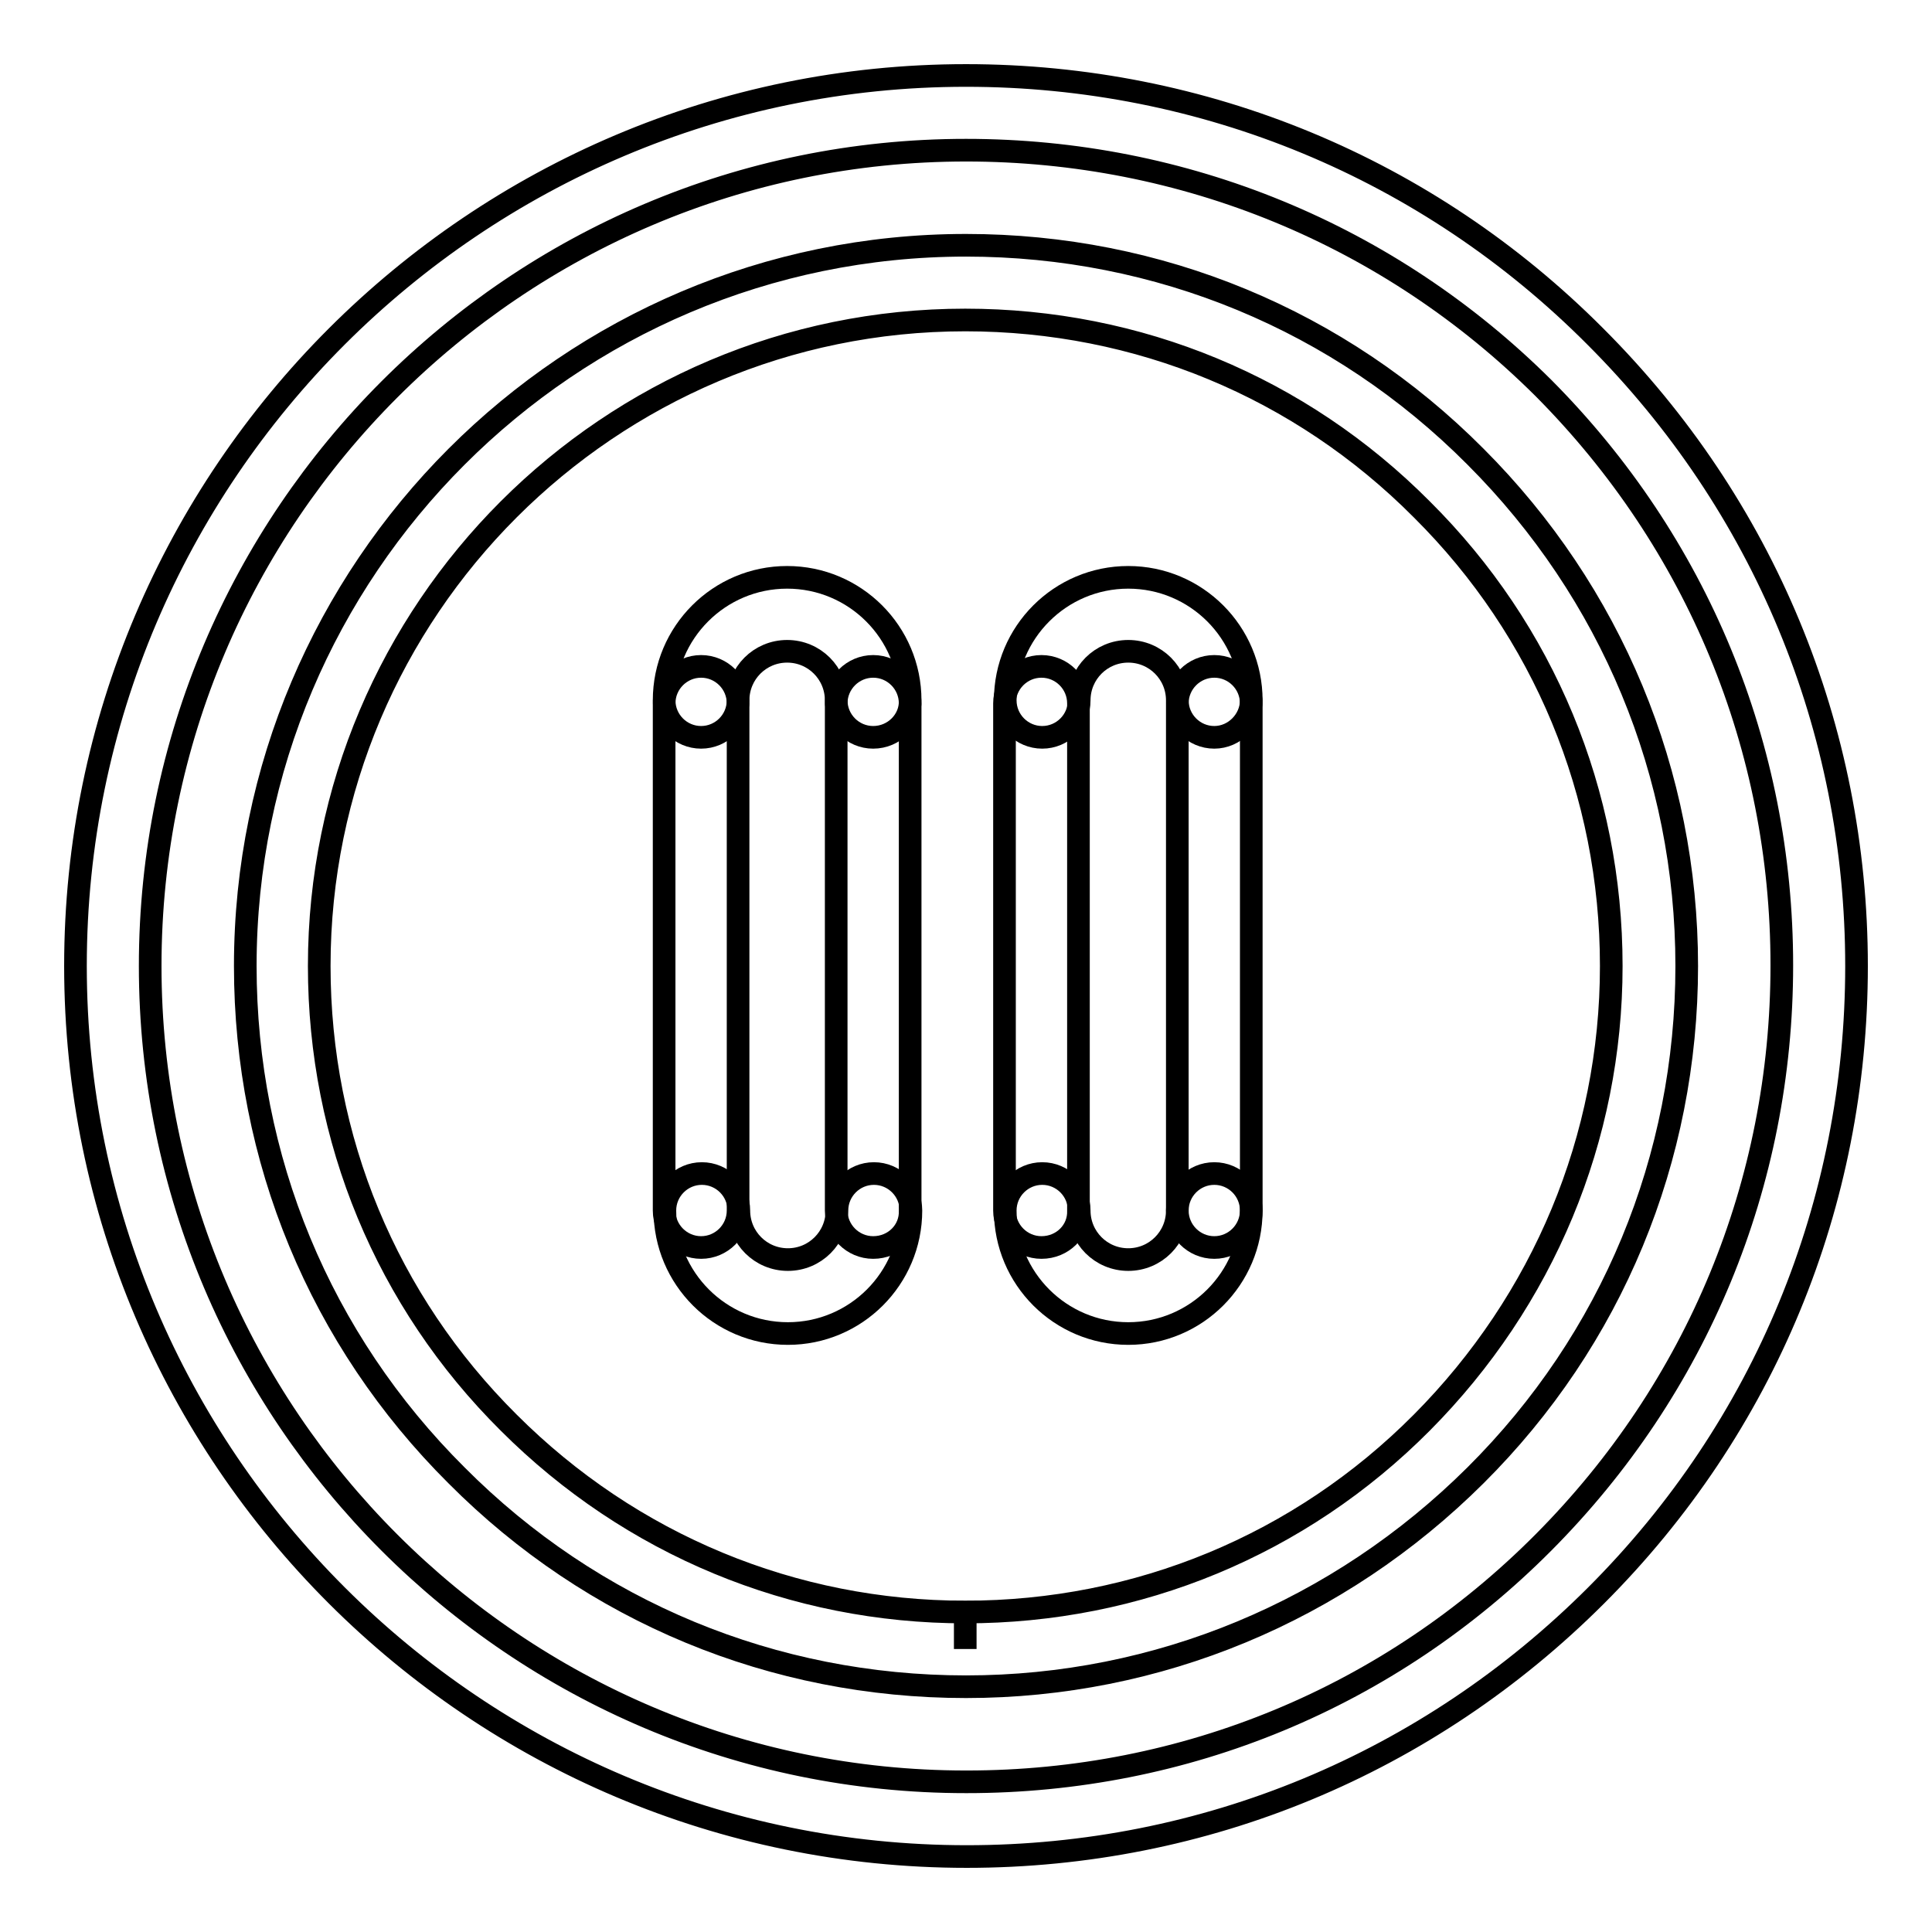
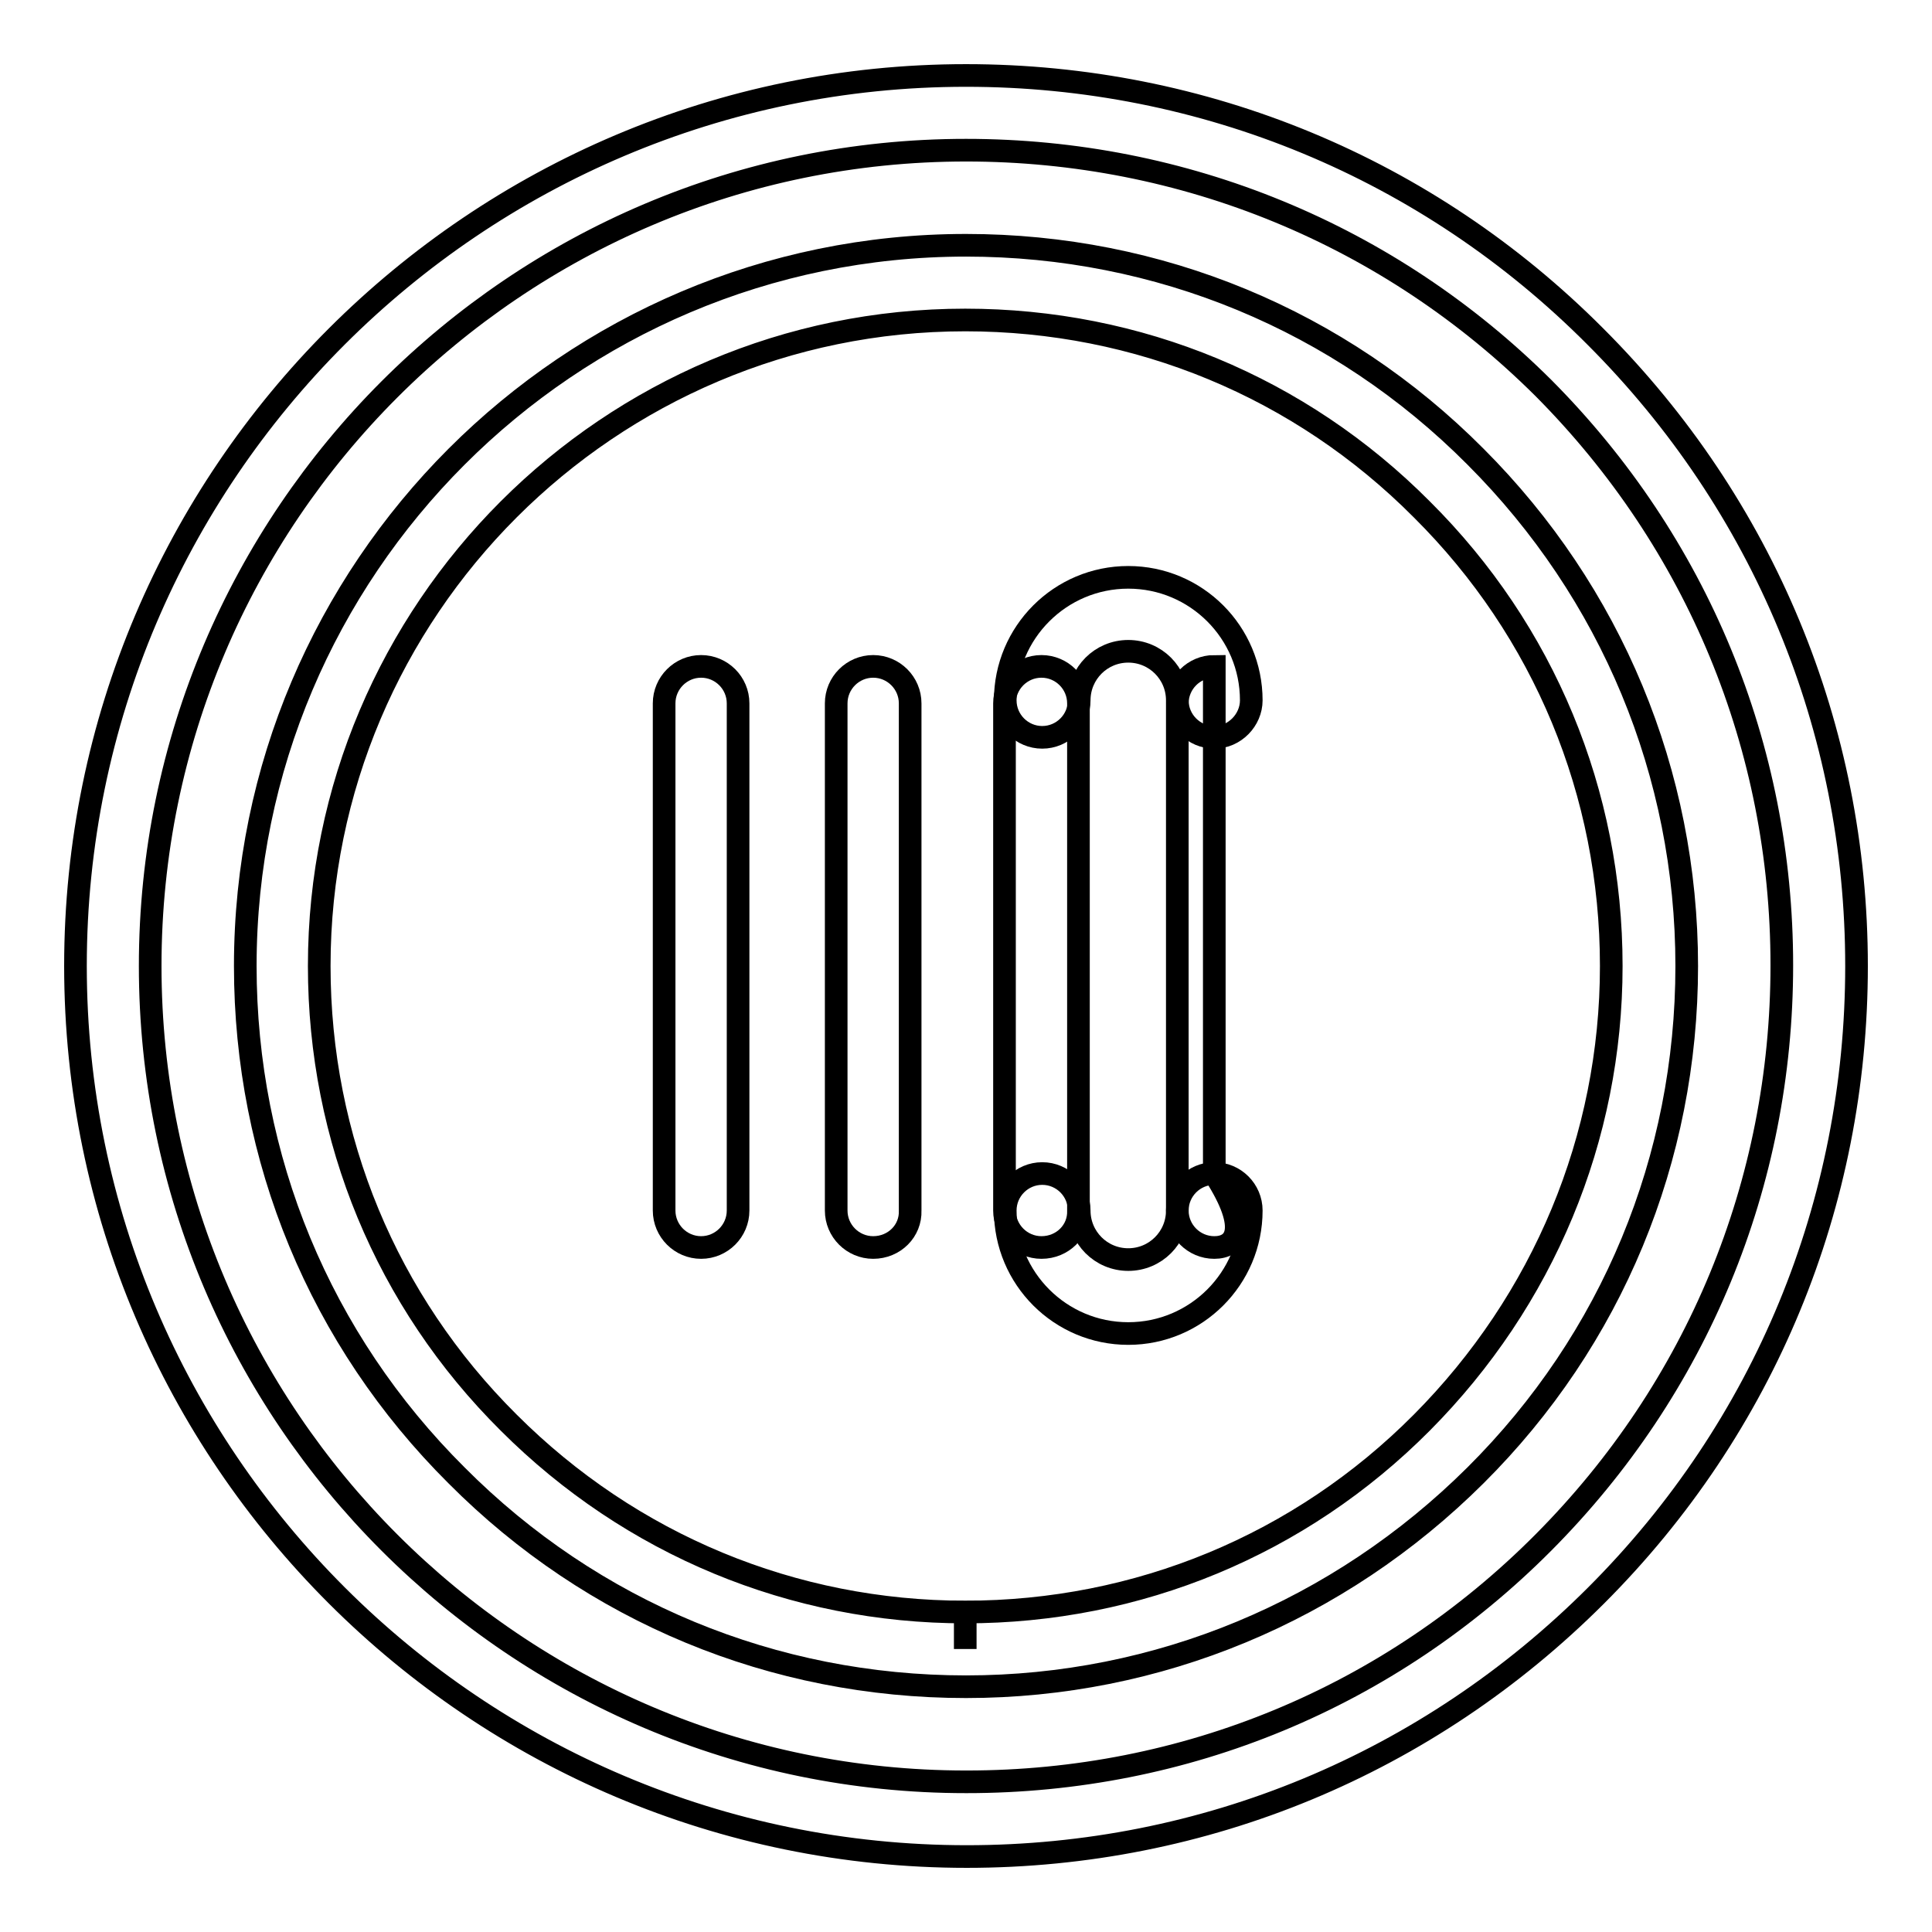
<svg xmlns="http://www.w3.org/2000/svg" version="1.1" x="0px" y="0px" viewBox="0 0 256 256" enable-background="new 0 0 256 256" xml:space="preserve">
  <g>
    <g>
      <g>
        <g id="Pause">
          <path stroke-width="3" fill-opacity="0" stroke="#000000" d="M128.1,246L128.1,246C63,246,10,193.1,10,128C10,62.9,63,10,128,10c31.5,0,61.2,12.3,83.4,34.6C233.7,66.9,246,96.5,246,128c0,31.5-12.2,61.1-34.5,83.4C189.2,233.7,159.6,246,128.1,246z M128,19.9C68.4,19.9,19.9,68.4,19.9,128c0,59.6,48.5,108.1,108.1,108.1h0.1c28.9,0,56-11.2,76.4-31.7s31.6-47.6,31.6-76.5c0-28.9-11.2-56-31.6-76.5C184.1,31.1,156.9,19.9,128,19.9z" />
          <path stroke-width="3" fill-opacity="0" stroke="#000000" d="M128,223.5L128,223.5c-25.5,0-49.5-9.9-67.5-28c-18.1-18-28-42-28-67.5c0-52.6,42.8-95.5,95.5-95.5l0,0c25.5,0,49.5,9.9,67.5,28c18,18,28,42,28,67.5c0,25.5-9.9,49.5-28,67.5C177.4,213.5,153.4,223.5,128,223.5z M127.9,42.4L127.9,42.4c-47.2,0-85.6,38.4-85.6,85.6c0,22.9,8.9,44.4,25.1,60.5c16.2,16.2,37.7,25.1,60.5,25.1l0,4.9v-4.9c22.9,0,44.4-8.9,60.5-25.1s25.1-37.7,25.1-60.5c0-22.9-8.9-44.4-25.1-60.5C172.3,51.3,150.8,42.4,127.9,42.4z" />
          <g>
            <path stroke-width="3" fill-opacity="0" stroke="#000000" d="M92.9,165.3c-2.7,0-4.9-2.2-4.9-4.9V93.2c0-2.7,2.2-4.9,4.9-4.9c2.7,0,4.9,2.2,4.9,4.9v67.2C97.8,163.1,95.6,165.3,92.9,165.3z" />
            <path stroke-width="3" fill-opacity="0" stroke="#000000" d="M115.7,165.3c-2.7,0-4.9-2.2-4.9-4.9V93.2c0-2.7,2.2-4.9,4.9-4.9c2.7,0,4.9,2.2,4.9,4.9v67.2C120.7,163.1,118.5,165.3,115.7,165.3z" />
-             <path stroke-width="3" fill-opacity="0" stroke="#000000" d="M104.4,176.7c-9,0-16.3-7.3-16.3-16.3c0-2.7,2.2-4.9,4.9-4.9c2.7,0,4.9,2.2,4.9,4.9c0,3.6,2.9,6.5,6.5,6.5c3.6,0,6.5-2.9,6.5-6.5c0-2.7,2.2-4.9,4.9-4.9c2.7,0,4.9,2.2,4.9,4.9C120.7,169.4,113.4,176.7,104.4,176.7z" />
-             <path stroke-width="3" fill-opacity="0" stroke="#000000" d="M115.7,97.7c-2.7,0-4.9-2.2-4.9-4.9c0-3.6-2.9-6.5-6.5-6.5c-3.6,0-6.5,2.9-6.5,6.5c0,2.7-2.2,4.9-4.9,4.9c-2.7,0-4.9-2.2-4.9-4.9c0-9,7.3-16.3,16.3-16.3s16.3,7.3,16.3,16.3C120.7,95.4,118.5,97.7,115.7,97.7z" />
          </g>
          <g>
            <path stroke-width="3" fill-opacity="0" stroke="#000000" d="M138,165.3c-2.7,0-4.9-2.2-4.9-4.9V93.2c0-2.7,2.2-4.9,4.9-4.9c2.7,0,4.9,2.2,4.9,4.9v67.2C143,163.1,140.8,165.3,138,165.3z" />
-             <path stroke-width="3" fill-opacity="0" stroke="#000000" d="M160.9,165.3c-2.7,0-4.9-2.2-4.9-4.9V93.2c0-2.7,2.2-4.9,4.9-4.9s4.9,2.2,4.9,4.9v67.2C165.8,163.1,163.6,165.3,160.9,165.3z" />
+             <path stroke-width="3" fill-opacity="0" stroke="#000000" d="M160.9,165.3c-2.7,0-4.9-2.2-4.9-4.9V93.2c0-2.7,2.2-4.9,4.9-4.9v67.2C165.8,163.1,163.6,165.3,160.9,165.3z" />
            <path stroke-width="3" fill-opacity="0" stroke="#000000" d="M149.5,176.7c-9,0-16.3-7.3-16.3-16.3c0-2.7,2.2-4.9,4.9-4.9c2.7,0,4.9,2.2,4.9,4.9c0,3.6,2.9,6.5,6.5,6.5c3.6,0,6.5-2.9,6.5-6.5c0-2.7,2.2-4.9,4.9-4.9c2.7,0,4.9,2.2,4.9,4.9C165.8,169.4,158.5,176.7,149.5,176.7z" />
            <path stroke-width="3" fill-opacity="0" stroke="#000000" d="M160.9,97.7c-2.7,0-4.9-2.2-4.9-4.9c0-3.6-2.9-6.5-6.5-6.5s-6.5,2.9-6.5,6.5c0,2.7-2.2,4.9-4.9,4.9c-2.7,0-4.9-2.2-4.9-4.9c0-9,7.3-16.3,16.3-16.3s16.3,7.3,16.3,16.3C165.8,95.4,163.6,97.7,160.9,97.7z" />
          </g>
        </g>
        <g />
        <g />
        <g />
        <g />
        <g />
        <g />
        <g />
        <g />
        <g />
        <g />
        <g />
        <g />
        <g />
        <g />
        <g />
      </g>
      <g />
      <g />
      <g />
      <g />
      <g />
      <g />
      <g />
      <g />
      <g />
      <g />
      <g />
      <g />
      <g />
      <g />
      <g />
    </g>
  </g>
</svg>